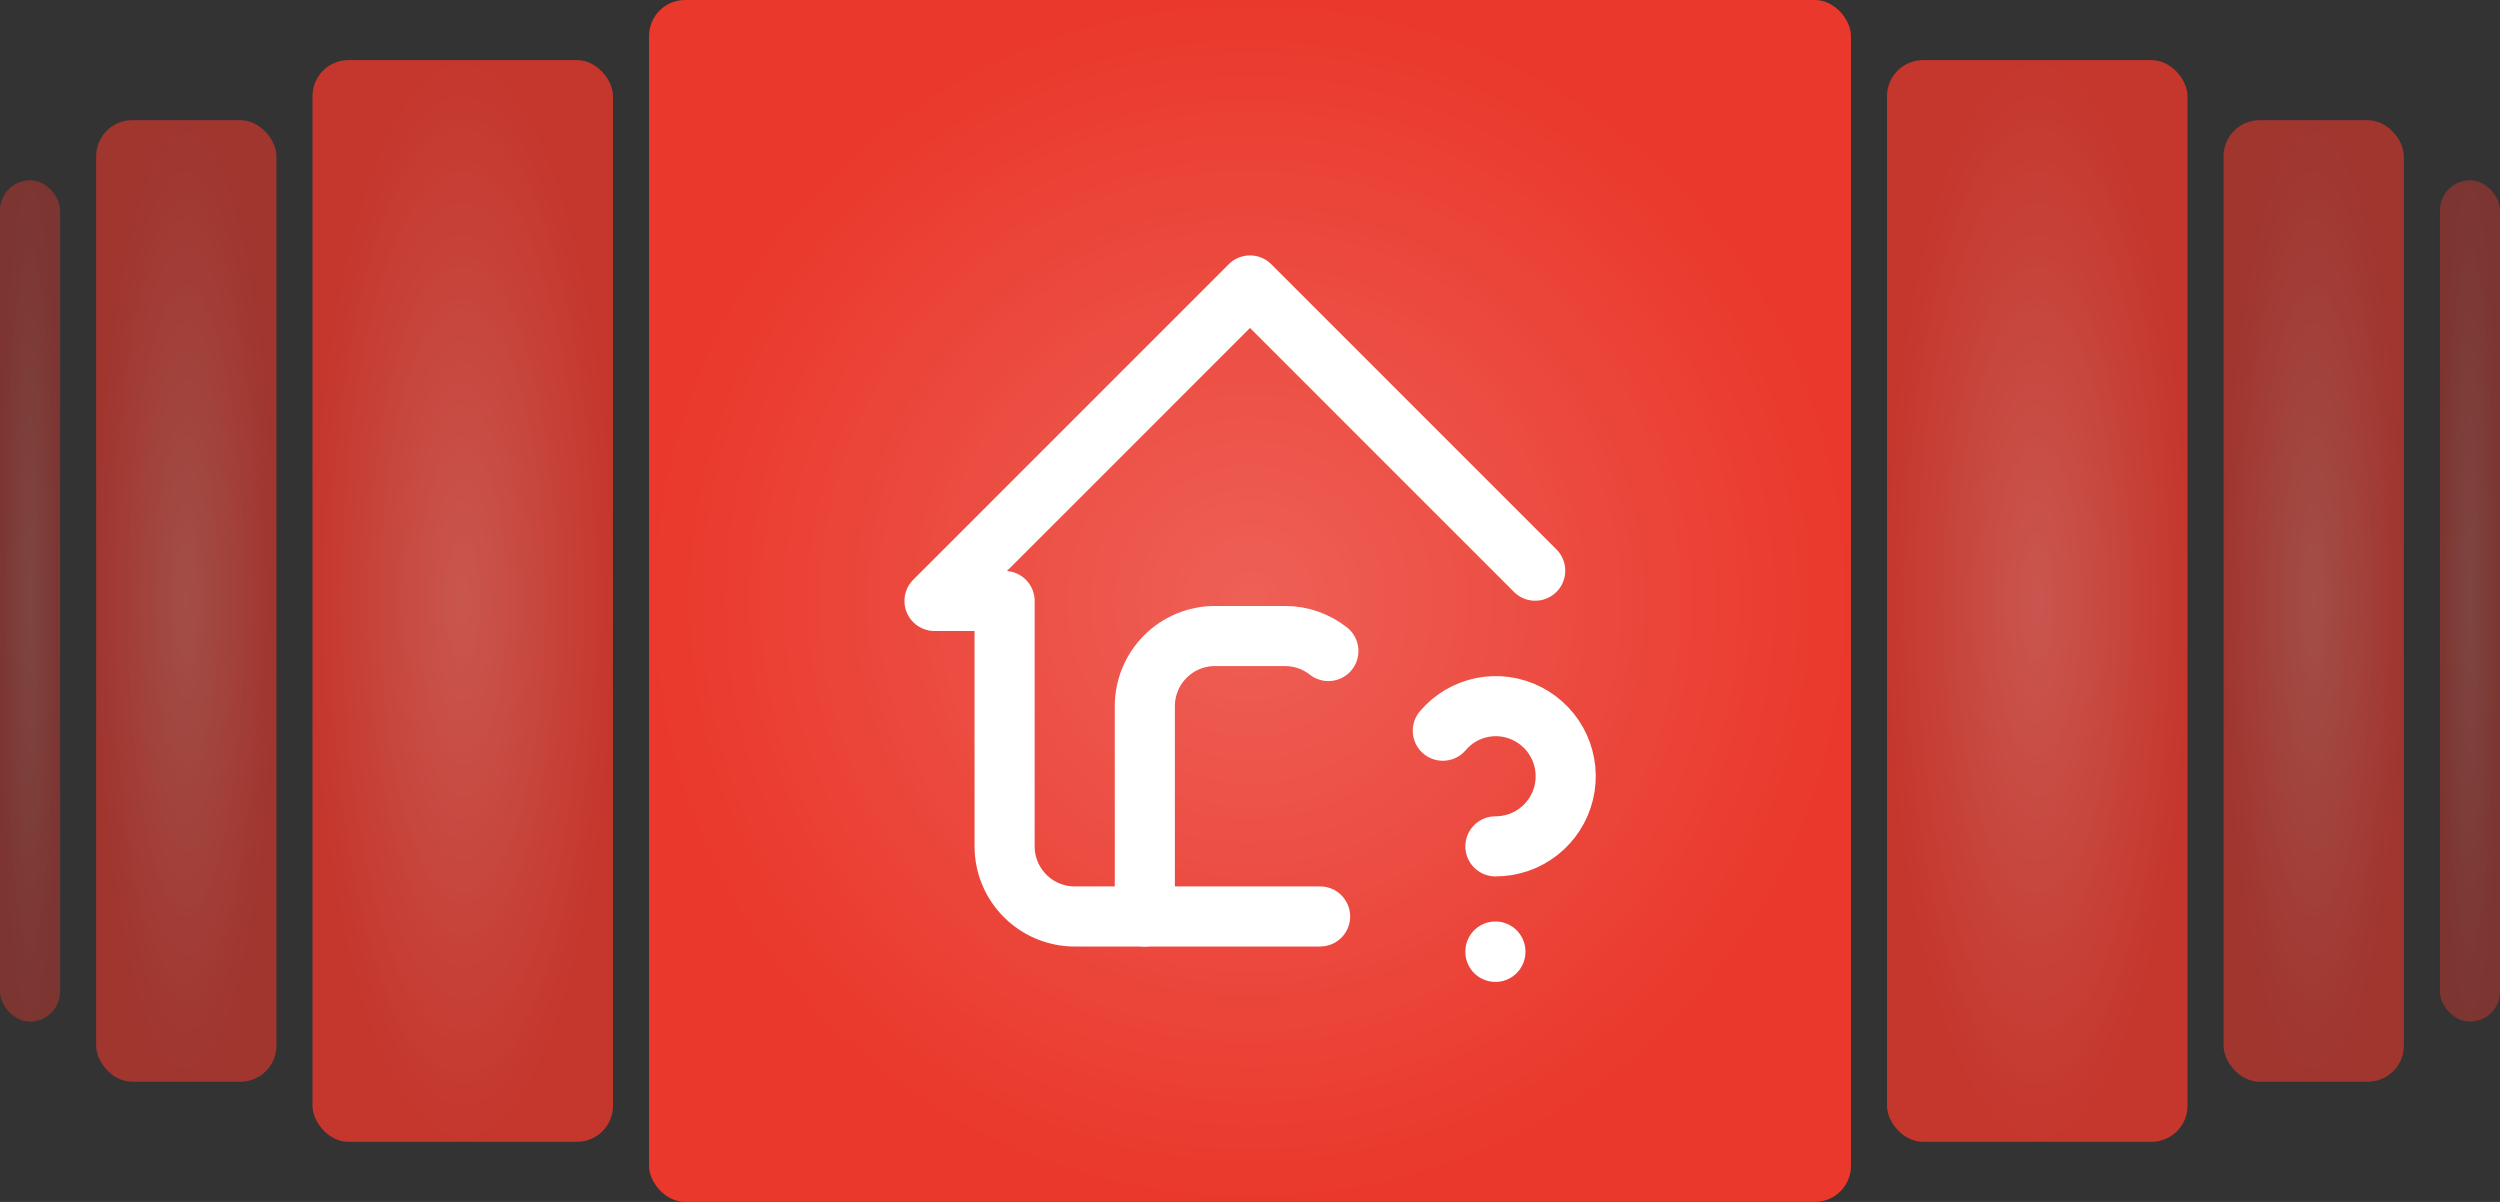
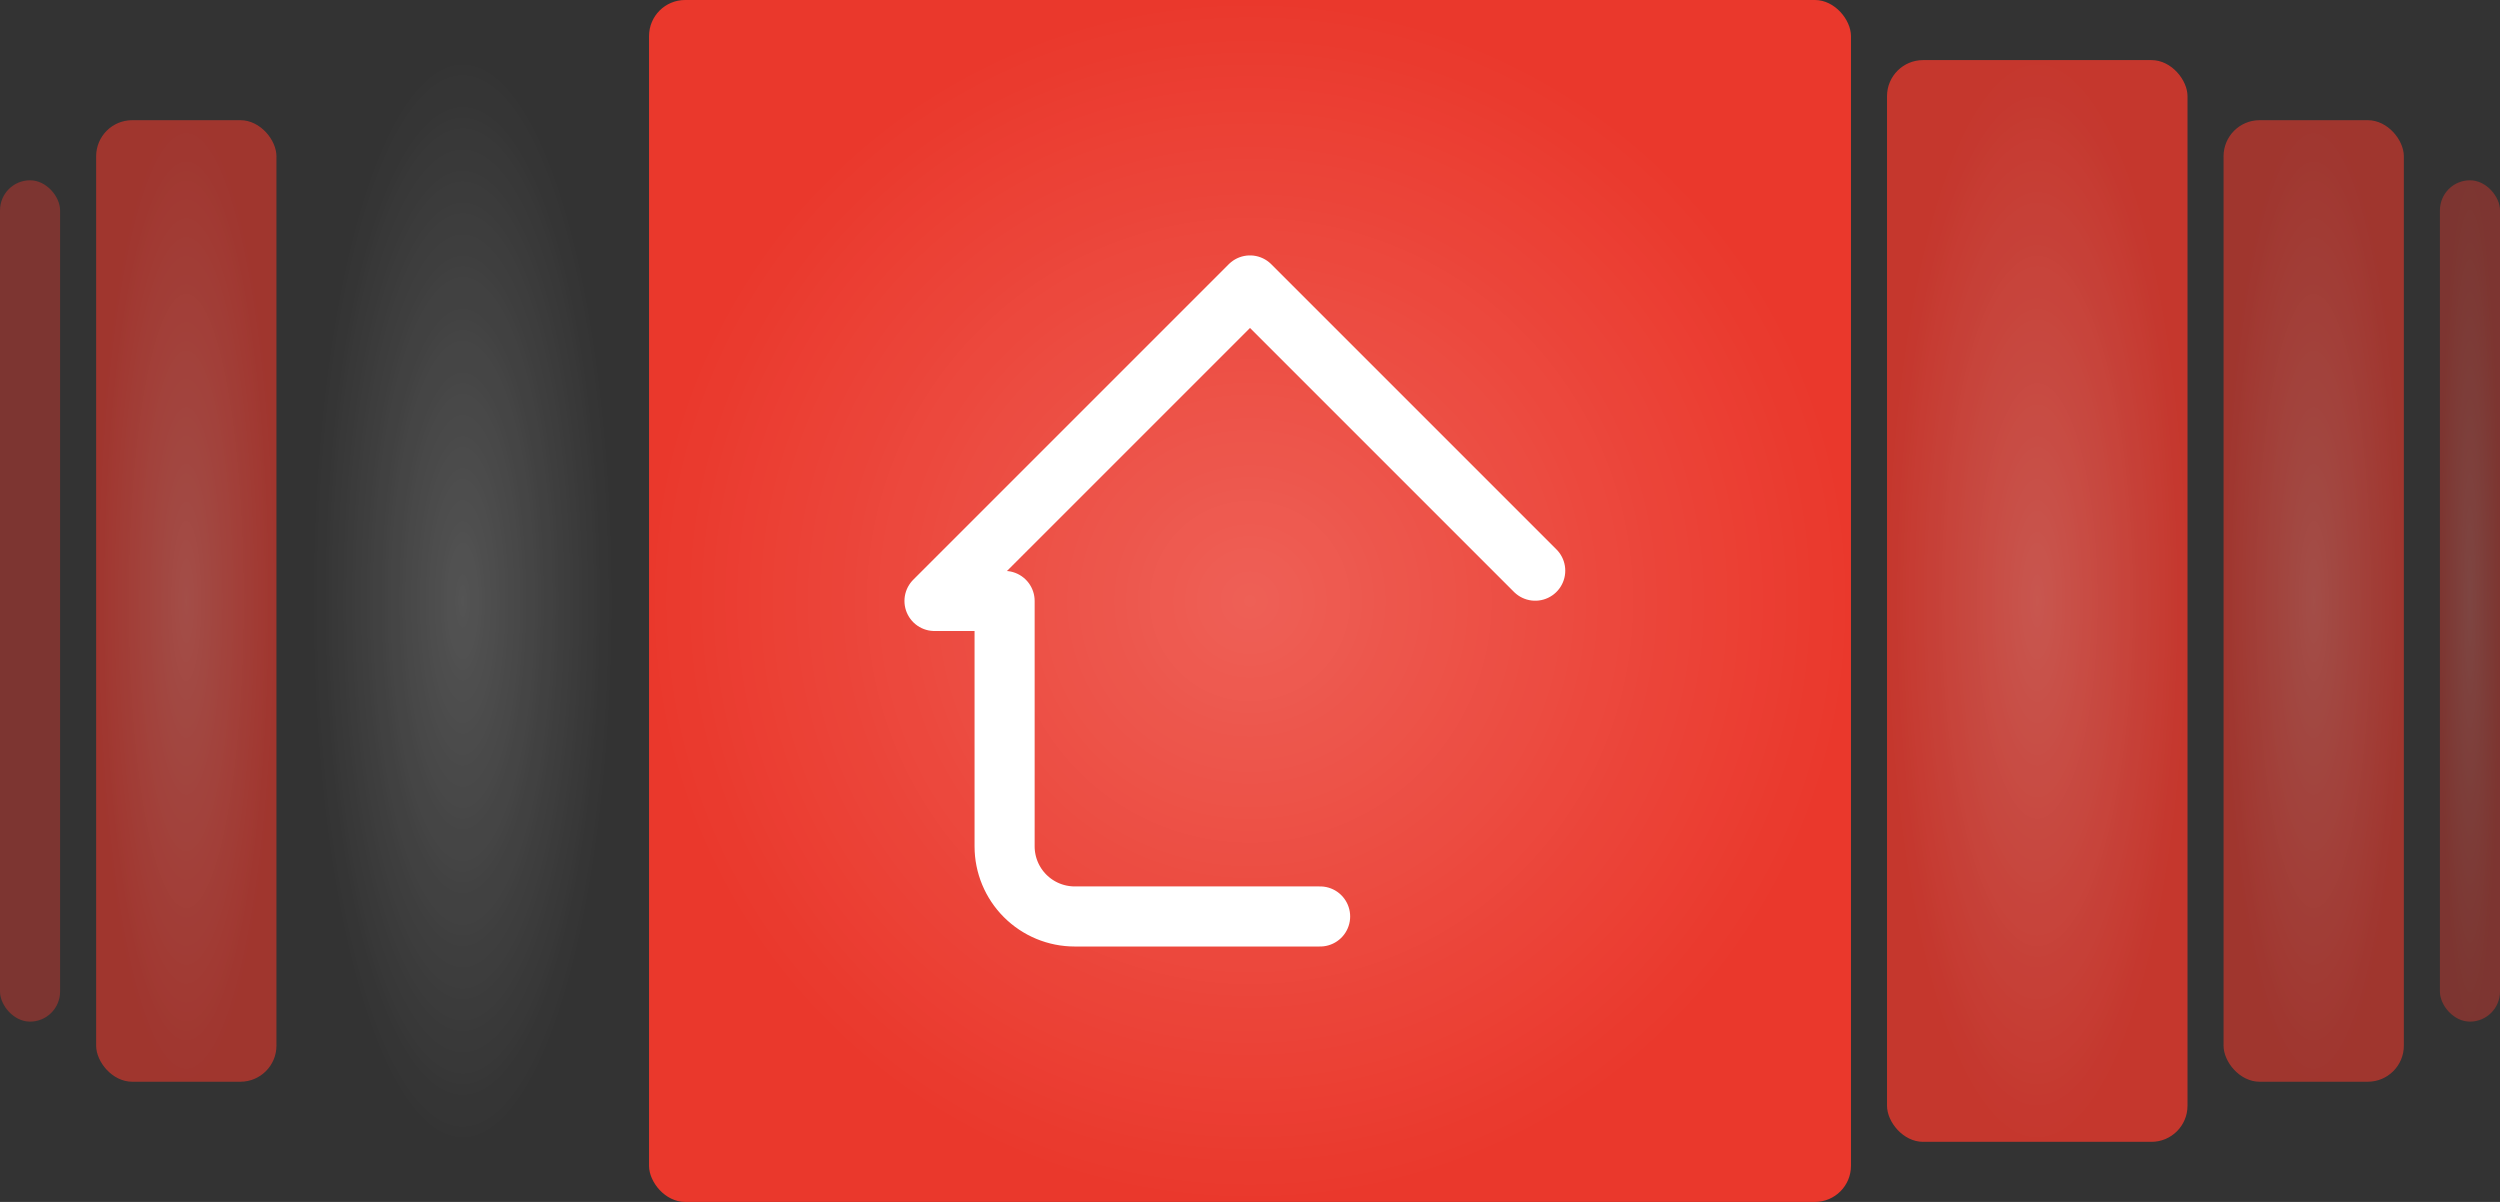
<svg xmlns="http://www.w3.org/2000/svg" width="208" height="100" viewBox="0 0 208 100" fill="none">
  <rect x="0" y="0" width="208" height="100" fill="#333333" stroke="none" />
  <rect x="54" width="100" height="100" rx="3" fill="#EA382C" />
  <rect x="54" width="100" height="100" rx="3" fill="url(#paint0_radial_563_72)" fill-opacity="0.2" />
  <g opacity="0.8">
-     <rect x="26" y="5" width="25" height="90" rx="3" fill="#EA382C" />
    <rect x="26" y="5" width="25" height="90" rx="3" fill="url(#paint1_radial_563_72)" fill-opacity="0.2" />
  </g>
  <g opacity="0.6">
    <rect x="8" y="10" width="15" height="80" rx="3" fill="#EA382C" />
    <rect x="8" y="10" width="15" height="80" rx="3" fill="url(#paint2_radial_563_72)" fill-opacity="0.2" />
  </g>
  <g opacity="0.4">
    <rect y="15" width="5" height="70" rx="2.5" fill="#EA382C" />
-     <rect y="15" width="5" height="70" rx="2.5" fill="url(#paint3_radial_563_72)" fill-opacity="0.2" />
  </g>
  <g opacity="0.4">
    <rect x="203" y="15" width="5" height="70" rx="2.5" fill="#EA382C" />
    <rect x="203" y="15" width="5" height="70" rx="2.5" fill="url(#paint4_radial_563_72)" fill-opacity="0.2" />
  </g>
  <g opacity="0.8">
    <rect x="157" y="5" width="25" height="90" rx="3" fill="#EA382C" />
    <rect x="157" y="5" width="25" height="90" rx="3" fill="url(#paint5_radial_563_72)" fill-opacity="0.2" />
  </g>
  <g opacity="0.6">
    <rect x="185" y="10" width="15" height="80" rx="3" fill="#EA382C" />
    <rect x="185" y="10" width="15" height="80" rx="3" fill="url(#paint6_radial_563_72)" fill-opacity="0.2" />
  </g>
  <path d="M127.73 47.48L104 23.75L77.75 50H83.583V70.417C83.583 71.964 84.198 73.448 85.292 74.541C86.386 75.635 87.87 76.25 89.417 76.25H109.833" stroke="white" stroke-width="5" stroke-linecap="round" stroke-linejoin="round" />
-   <path d="M95.25 76.25V58.75C95.25 57.203 95.865 55.719 96.959 54.626C98.052 53.532 99.536 52.917 101.083 52.917H106.917C108.279 52.917 109.53 53.384 110.522 54.165M124.417 79.167V79.196M124.417 70.417C125.728 70.421 127.003 69.983 128.035 69.173C129.067 68.363 129.796 67.229 130.104 65.954C130.412 64.679 130.282 63.337 129.734 62.145C129.185 60.954 128.251 59.982 127.082 59.386C125.922 58.792 124.595 58.608 123.317 58.863C122.038 59.119 120.884 59.8 120.042 60.795" stroke="white" stroke-width="5" stroke-linecap="round" stroke-linejoin="round" />
  <defs>
    <radialGradient id="paint0_radial_563_72" cx="0" cy="0" r="1" gradientUnits="userSpaceOnUse" gradientTransform="translate(104 50) rotate(90) scale(50)">
      <stop stop-color="white" />
      <stop offset="1" stop-color="white" stop-opacity="0" />
    </radialGradient>
    <radialGradient id="paint1_radial_563_72" cx="0" cy="0" r="1" gradientUnits="userSpaceOnUse" gradientTransform="translate(38.5 50) rotate(90) scale(45 12.5)">
      <stop stop-color="white" />
      <stop offset="1" stop-color="white" stop-opacity="0" />
    </radialGradient>
    <radialGradient id="paint2_radial_563_72" cx="0" cy="0" r="1" gradientUnits="userSpaceOnUse" gradientTransform="translate(15.5 50) rotate(90) scale(40 7.5)">
      <stop stop-color="white" />
      <stop offset="1" stop-color="white" stop-opacity="0" />
    </radialGradient>
    <radialGradient id="paint3_radial_563_72" cx="0" cy="0" r="1" gradientUnits="userSpaceOnUse" gradientTransform="translate(2.5 50) rotate(90) scale(35 2.5)">
      <stop stop-color="white" />
      <stop offset="1" stop-color="white" stop-opacity="0" />
    </radialGradient>
    <radialGradient id="paint4_radial_563_72" cx="0" cy="0" r="1" gradientUnits="userSpaceOnUse" gradientTransform="translate(205.5 50) rotate(90) scale(35 2.5)">
      <stop stop-color="white" />
      <stop offset="1" stop-color="white" stop-opacity="0" />
    </radialGradient>
    <radialGradient id="paint5_radial_563_72" cx="0" cy="0" r="1" gradientUnits="userSpaceOnUse" gradientTransform="translate(169.5 50) rotate(90) scale(45 12.5)">
      <stop stop-color="white" />
      <stop offset="1" stop-color="white" stop-opacity="0" />
    </radialGradient>
    <radialGradient id="paint6_radial_563_72" cx="0" cy="0" r="1" gradientUnits="userSpaceOnUse" gradientTransform="translate(192.5 50) rotate(90) scale(40 7.5)">
      <stop stop-color="white" />
      <stop offset="1" stop-color="white" stop-opacity="0" />
    </radialGradient>
  </defs>
</svg>